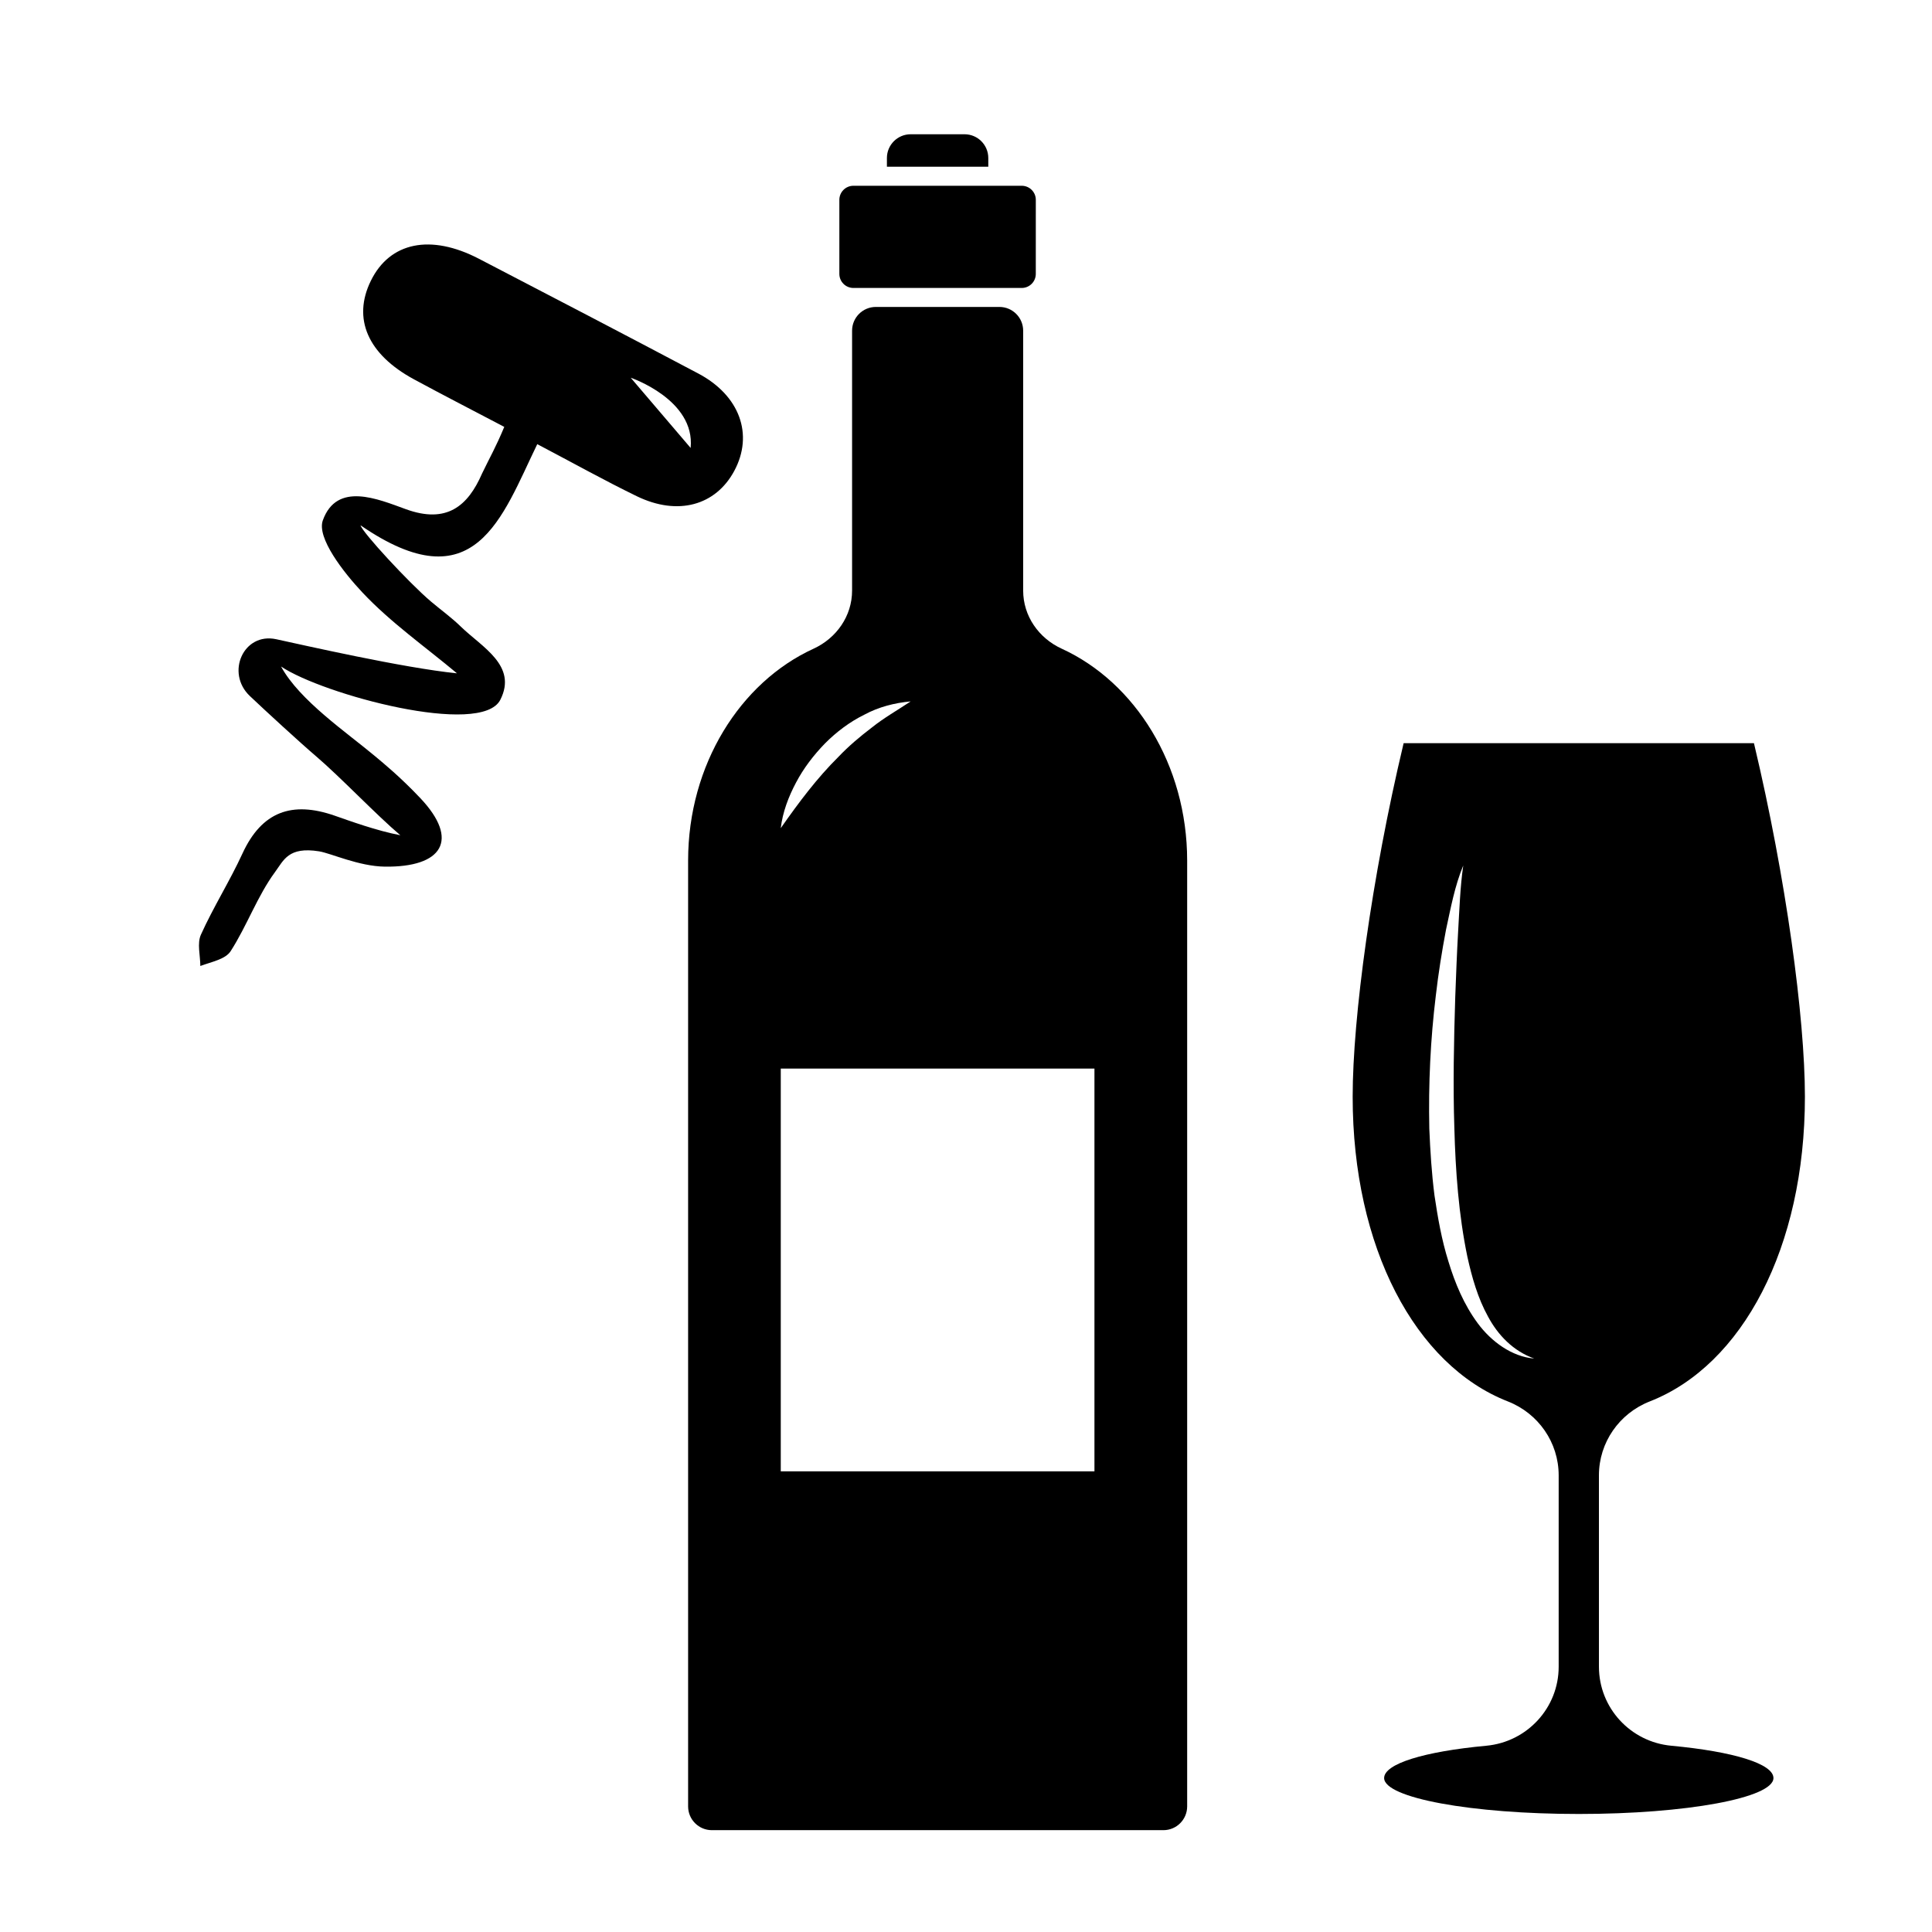
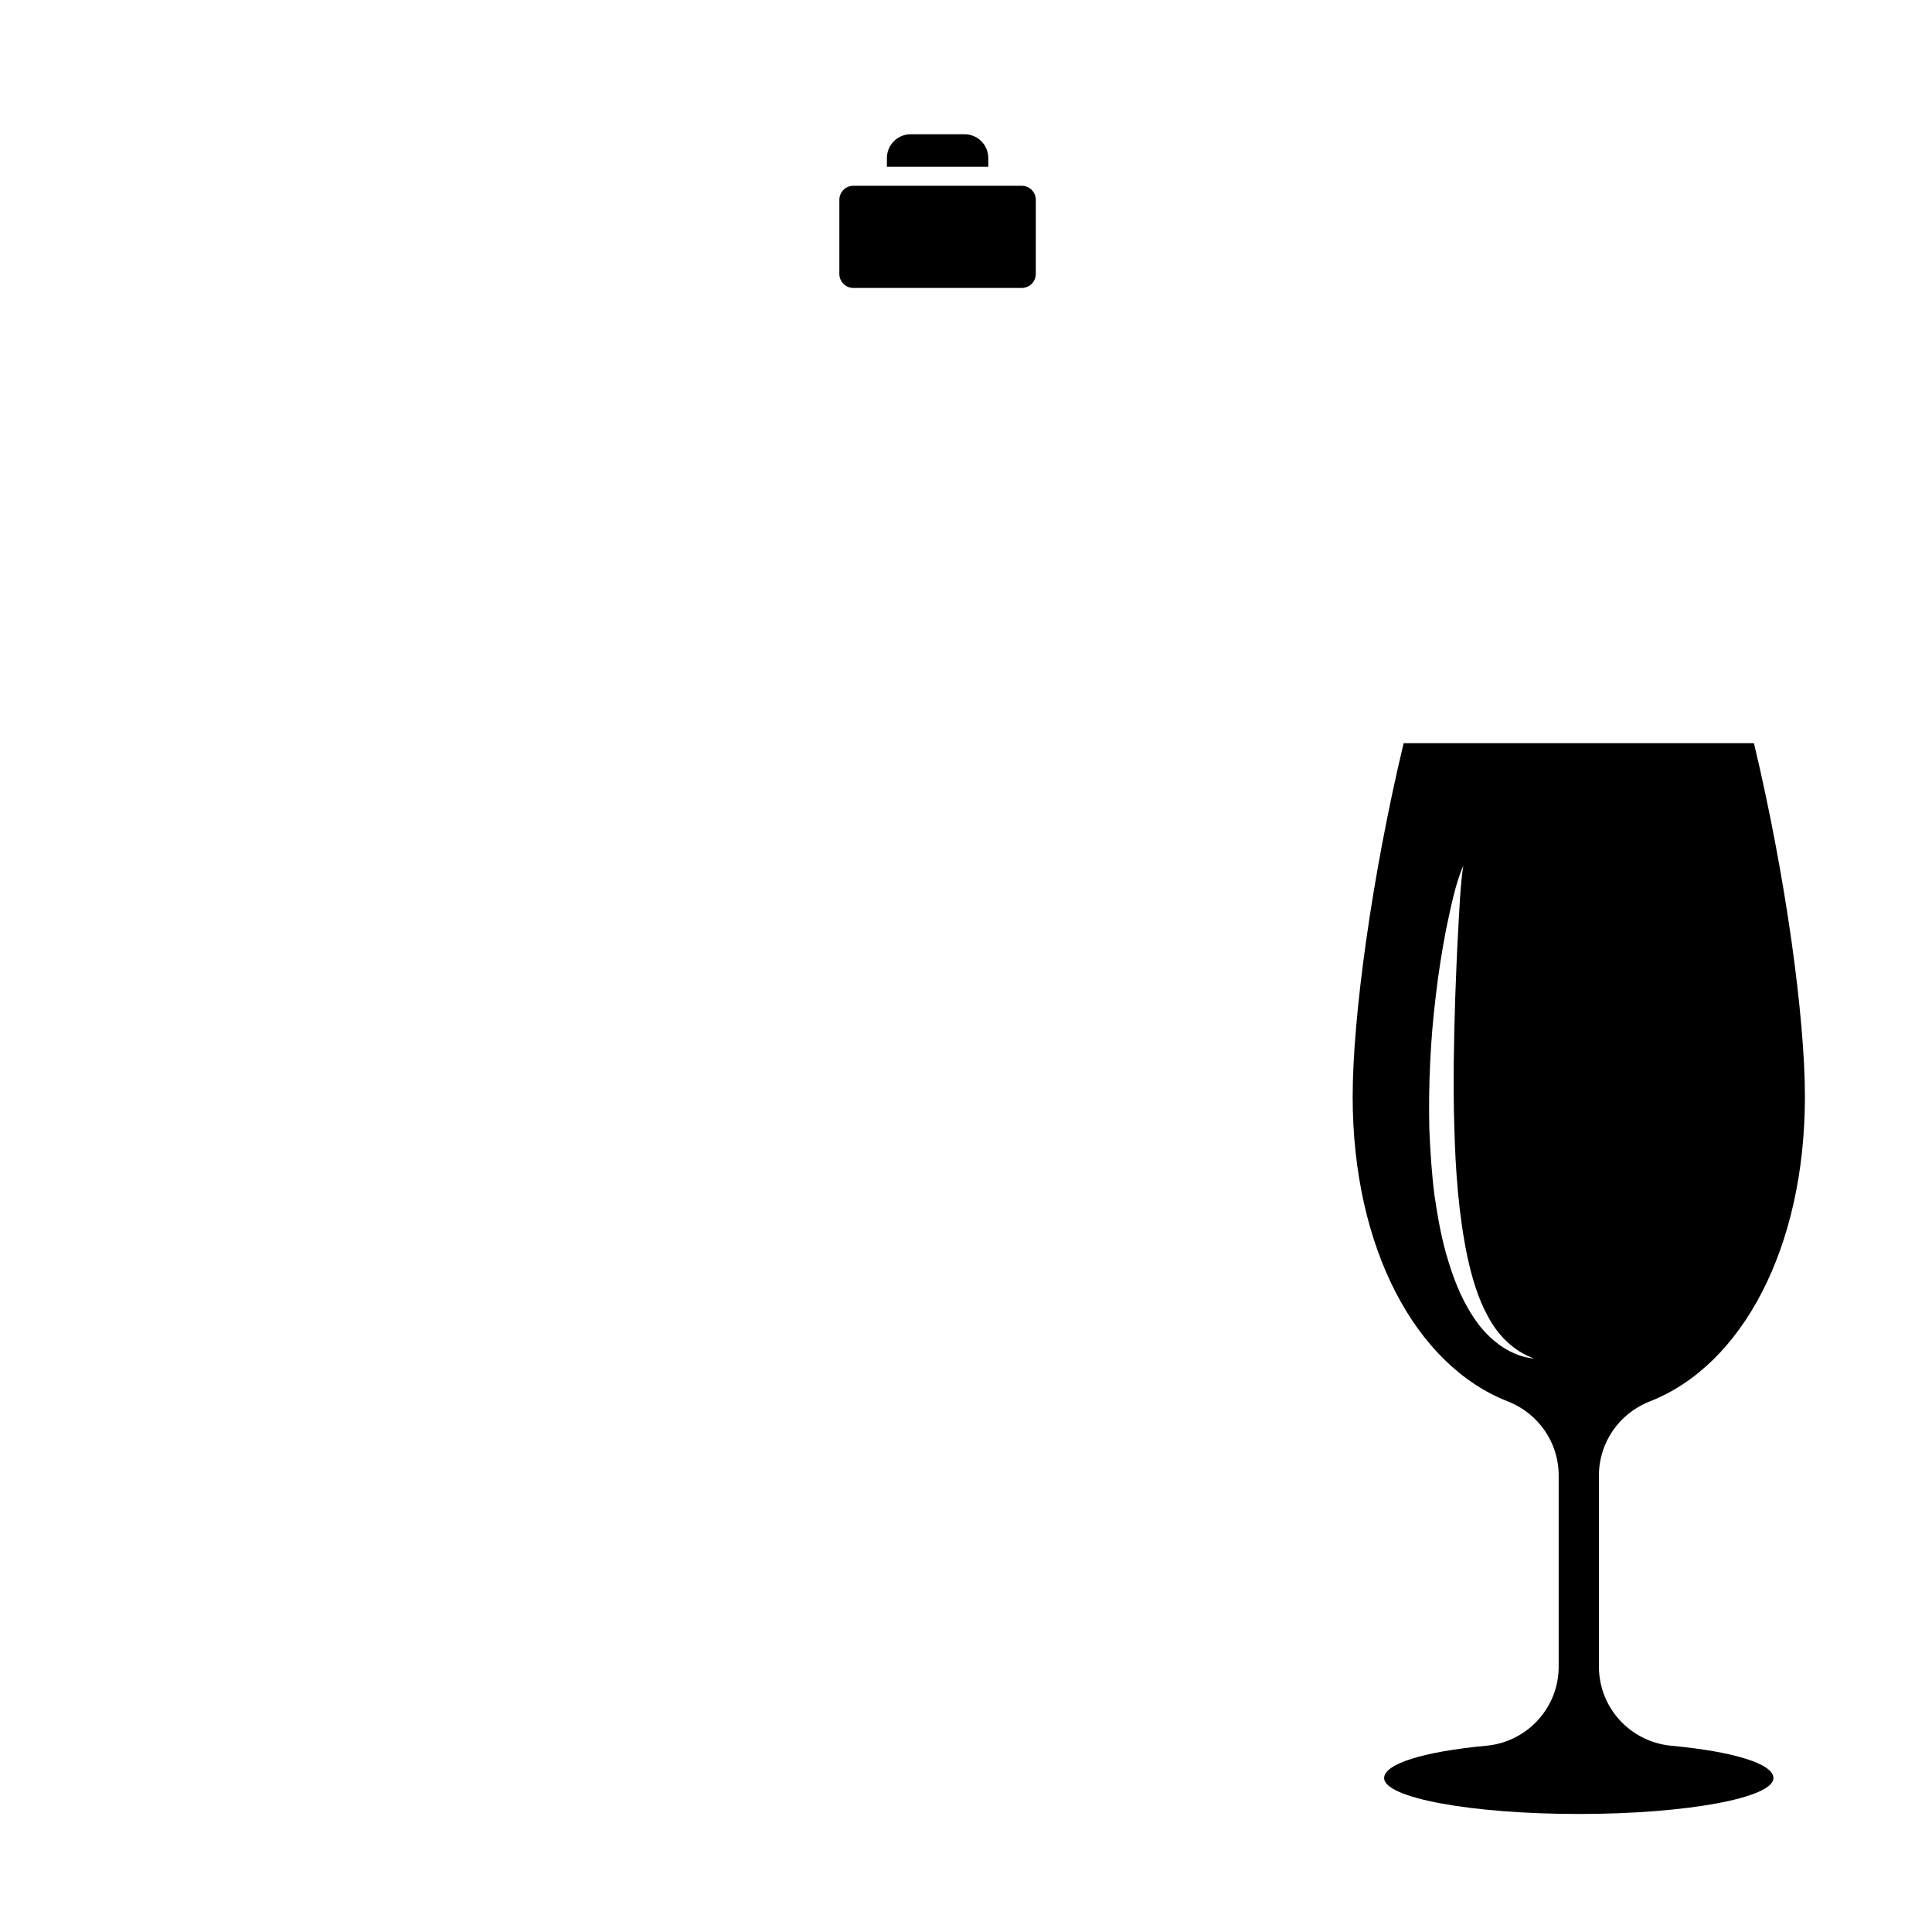
<svg xmlns="http://www.w3.org/2000/svg" fill="#000000" width="800px" height="800px" version="1.1" viewBox="144 144 512 512">
  <g>
    <path d="m399.61 179.58h-14.273c-3.477 0-6.297 2.82-6.297 6.297v2.309h26.867v-2.309c0-3.481-2.82-6.297-6.297-6.297z" />
    <path d="m414.77 193.23h-44.605c-2.055 0-3.727 1.668-3.727 3.727v19.629c0 2.055 1.668 3.727 3.727 3.727h44.605c2.055 0 3.727-1.668 3.727-3.727l0.004-19.629c0-2.059-1.668-3.727-3.731-3.727z" />
-     <path d="m425.38 315.92c-6.117-2.801-10.23-8.676-10.23-15.406v-68.875c0-3.477-2.82-6.297-6.297-6.297h-32.746c-3.477 0-6.297 2.82-6.297 6.297v68.875c0 6.727-4.117 12.605-10.23 15.406-19.402 8.883-33.223 30.727-33.223 56.156v250.64c0 3.477 2.82 6.297 6.297 6.297h119.66c3.477 0 6.297-2.82 6.297-6.297v-250.64c-0.004-25.43-13.824-47.273-33.227-56.156zm-70.418 35.461c2-3.797 4.644-7.246 7.652-10.348 3.043-3.062 6.555-5.719 10.434-7.629 3.797-2.055 8.07-3.144 12.289-3.523-3.578 2.383-7.074 4.352-10.219 6.867-3.176 2.414-6.203 4.961-8.934 7.836-5.644 5.594-10.422 11.957-15.277 18.887 0.508-4.258 2.051-8.316 4.055-12.09zm79.078 182.54h-83.129v-106.74h83.129z" />
-     <path d="m329.04 242.98c-19.32-10.223-38.707-20.324-58.109-30.398-12.848-6.672-23.633-4.418-28.656 5.836-4.914 10.02-0.836 19.469 11.422 26.102 7.898 4.277 15.477 8.156 23.941 12.609-2.348 5.617-3.707 7.824-5.871 12.324-3.777 8.715-9.422 13.402-20.199 9.492-7.453-2.707-18.297-7.371-22.016 2.957-1.664 4.621 5.477 13.777 10.496 19.113 7.481 7.961 16.621 14.363 25.055 21.426-14.328-1.449-41.059-7.562-47.902-9.039-8.691-1.875-13.445 8.922-6.996 15.043 4.027 3.82 13.262 12.316 17.633 16.043 6.231 5.305 16 15.582 22.258 20.859-6.297-1.199-13.348-3.773-17.41-5.188-11.301-3.934-19.316-1.094-24.441 10.055-3.359 7.305-7.699 14.168-11.004 21.492-1.043 2.312-0.156 5.496-0.152 8.289 3.144-1.152 6.66-1.789 8.039-3.934 4.344-6.746 7.07-14.602 11.793-21.008 2.273-3.078 3.516-6.742 11.645-5.438 3.117 0.5 10.523 3.965 17.418 4.055 15.219 0.203 19.938-7.027 9.391-18.172-5.34-5.644-9.824-9.285-11.875-11.008-7.543-6.34-20.094-14.816-25.02-23.859 11.133 7.465 53.066 18.715 58.105 8.832 4.637-9.09-4.906-13.984-10.469-19.41-2.457-2.398-5.285-4.422-7.914-6.648-5.812-4.918-18.242-18.395-18.656-20.191 30.383 20.883 37.434-2.137 46.836-21.508 9.547 5.019 17.852 9.656 26.391 13.805 10.848 5.262 20.883 2.473 25.824-6.731 5.164-9.641 1.449-19.98-9.555-25.801zm-17.891 1.125s17.148 5.809 15.875 18.605z" />
    <path d="m586.92 606.64c-10.844-1.008-19.184-10.051-19.184-20.938l-0.004-50.723c0-8.695 5.379-16.418 13.48-19.59 24.539-9.602 41.109-40.797 41.109-80.762 0-20.945-5.027-58.07-13.441-93.395 0-0.098-0.031-0.188-0.059-0.281h-92.844c-0.031 0.098-0.066 0.191-0.066 0.281-8.414 35.328-13.441 72.453-13.441 93.395 0 39.961 16.574 71.156 41.117 80.762 8.102 3.168 13.477 10.891 13.477 19.59v50.723c0 10.887-8.344 19.93-19.184 20.938-16.535 1.535-27.07 4.793-27.07 8.559 0 5.262 23.094 9.523 51.586 9.523 28.492 0 51.586-4.262 51.586-9.523 0-3.766-10.527-7.016-27.062-8.559zm-51.305-111.96c-3.652-4.938-6.019-10.617-7.758-16.348-1.805-5.738-2.828-11.637-3.703-17.523-0.754-5.898-1.125-11.812-1.371-17.719-0.25-11.812 0.297-23.598 1.727-35.273 0.672-5.84 1.598-11.648 2.695-17.418 1.25-5.734 2.301-11.562 4.57-17.035-0.832 5.785-1.004 11.629-1.352 17.434-0.336 5.809-0.543 11.617-0.766 17.418-0.363 11.598-0.613 23.172-0.238 34.688 0.309 11.504 1.145 23 3.445 34.113 1.219 5.523 2.777 11.008 5.481 15.891 2.621 4.891 6.644 9.129 12.246 11.125-5.938-0.496-11.363-4.481-14.977-9.352z" />
  </g>
</svg>